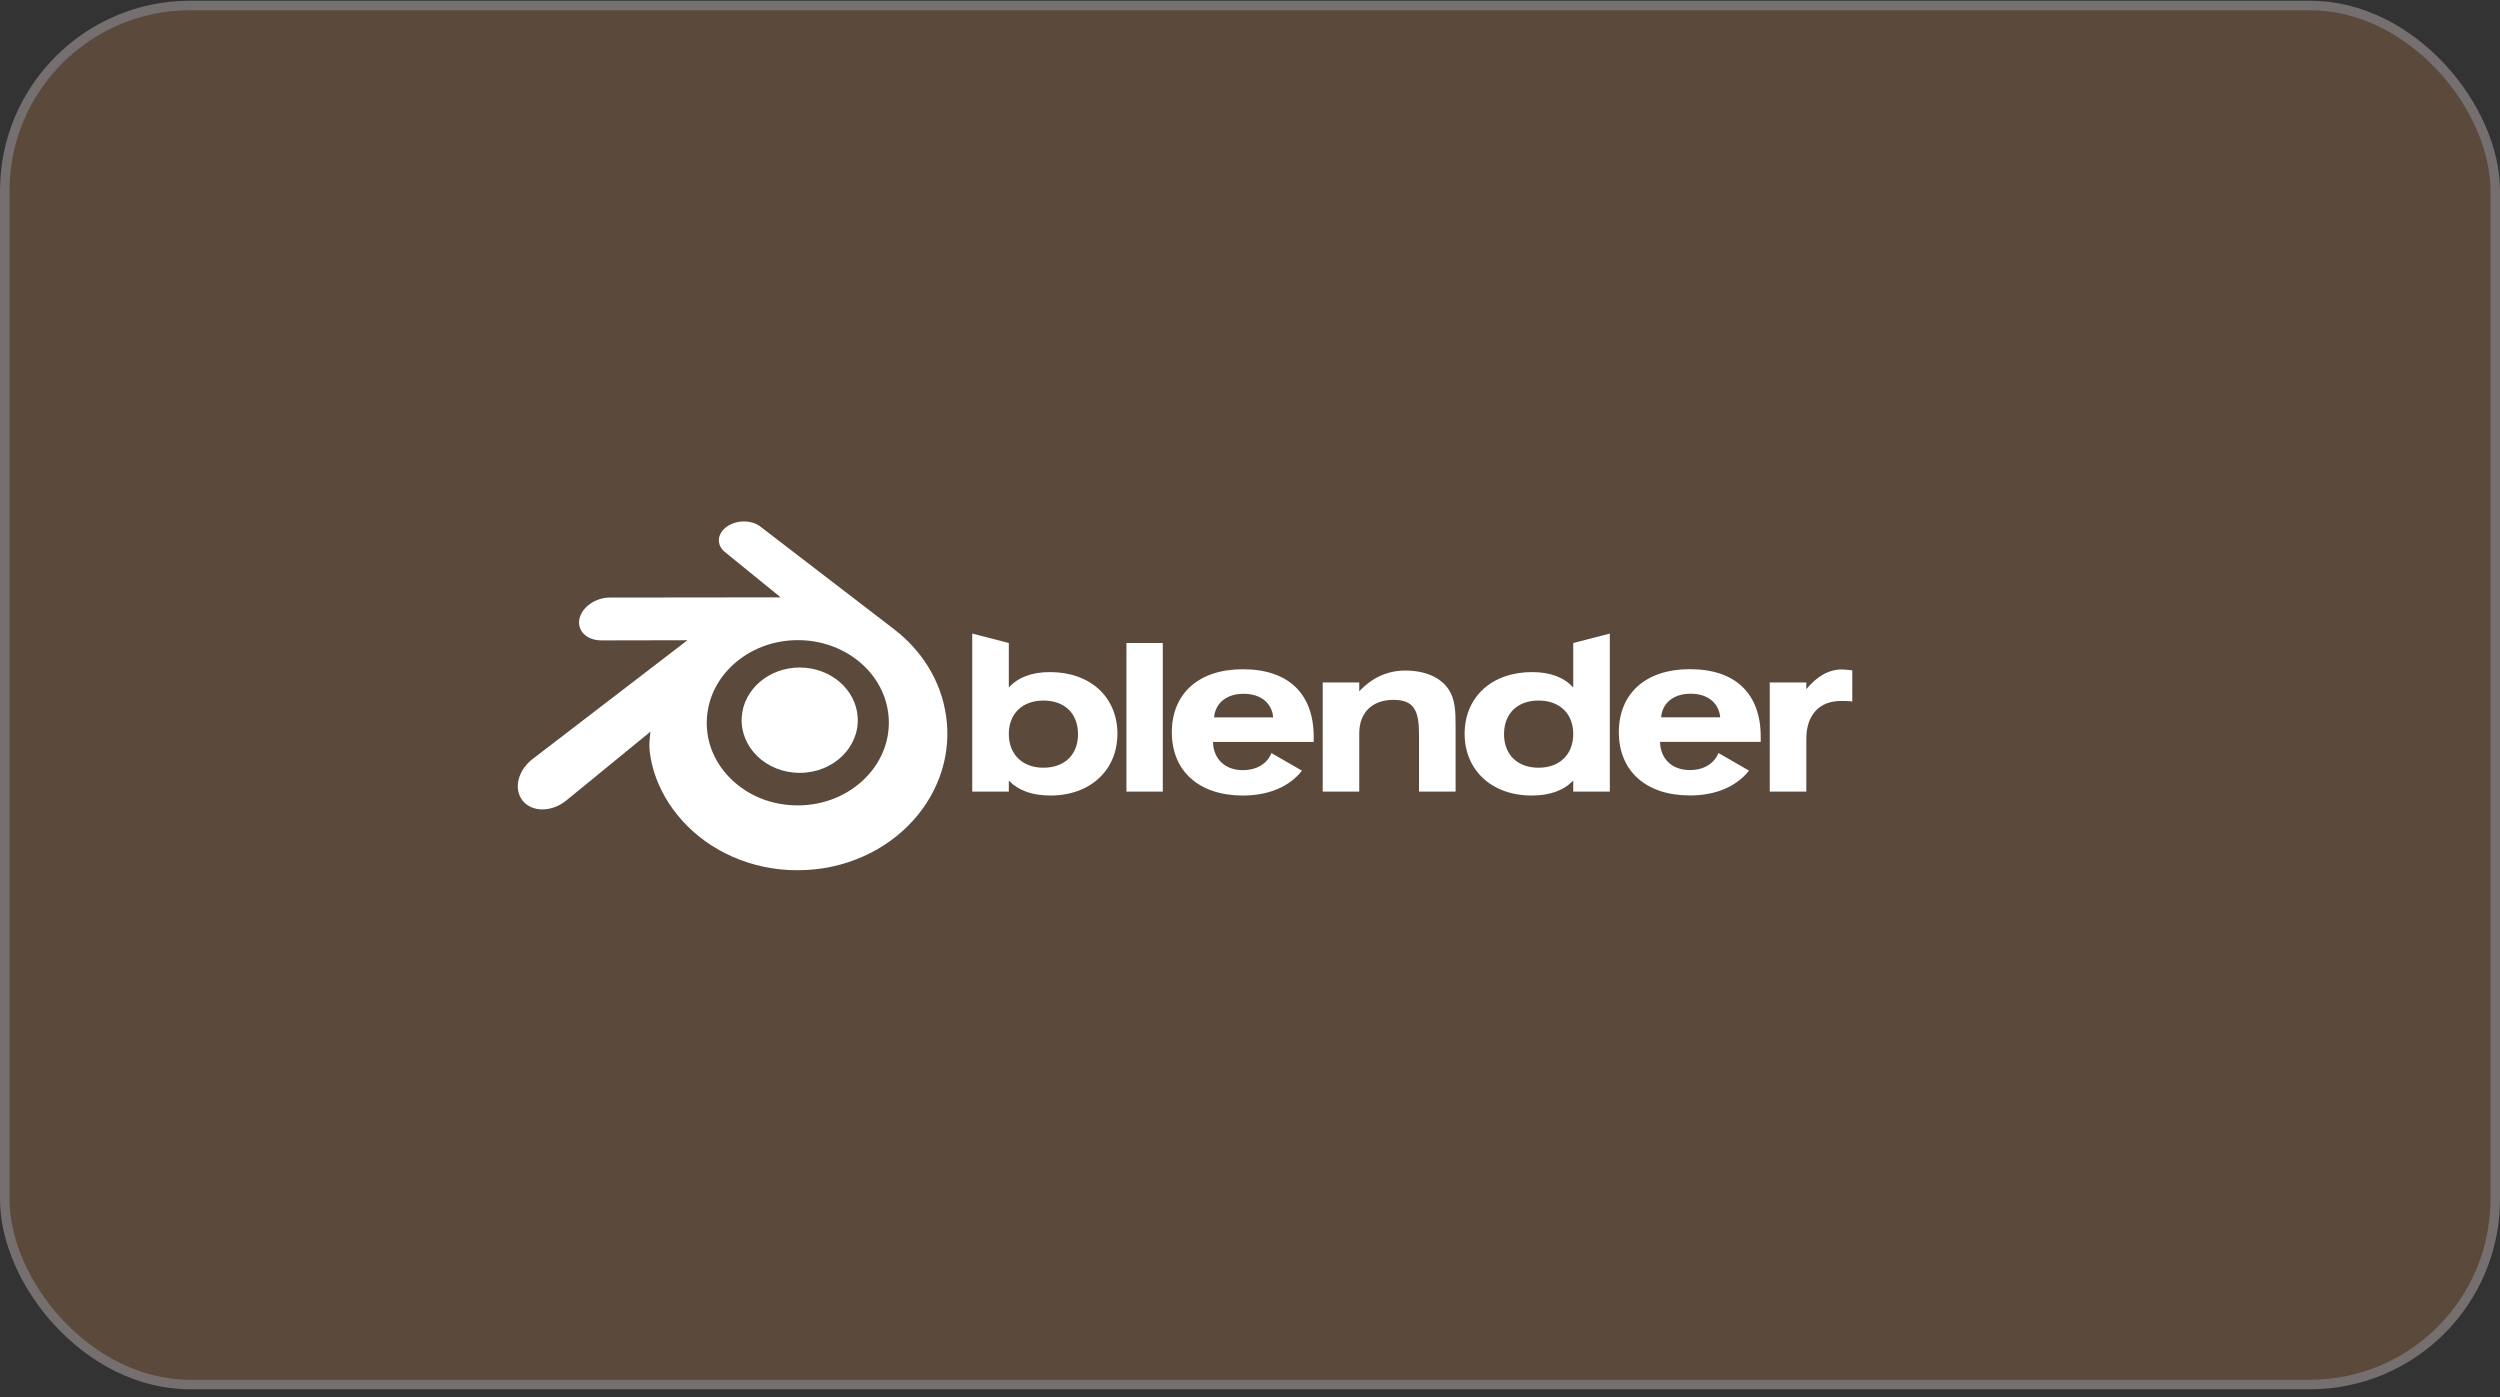
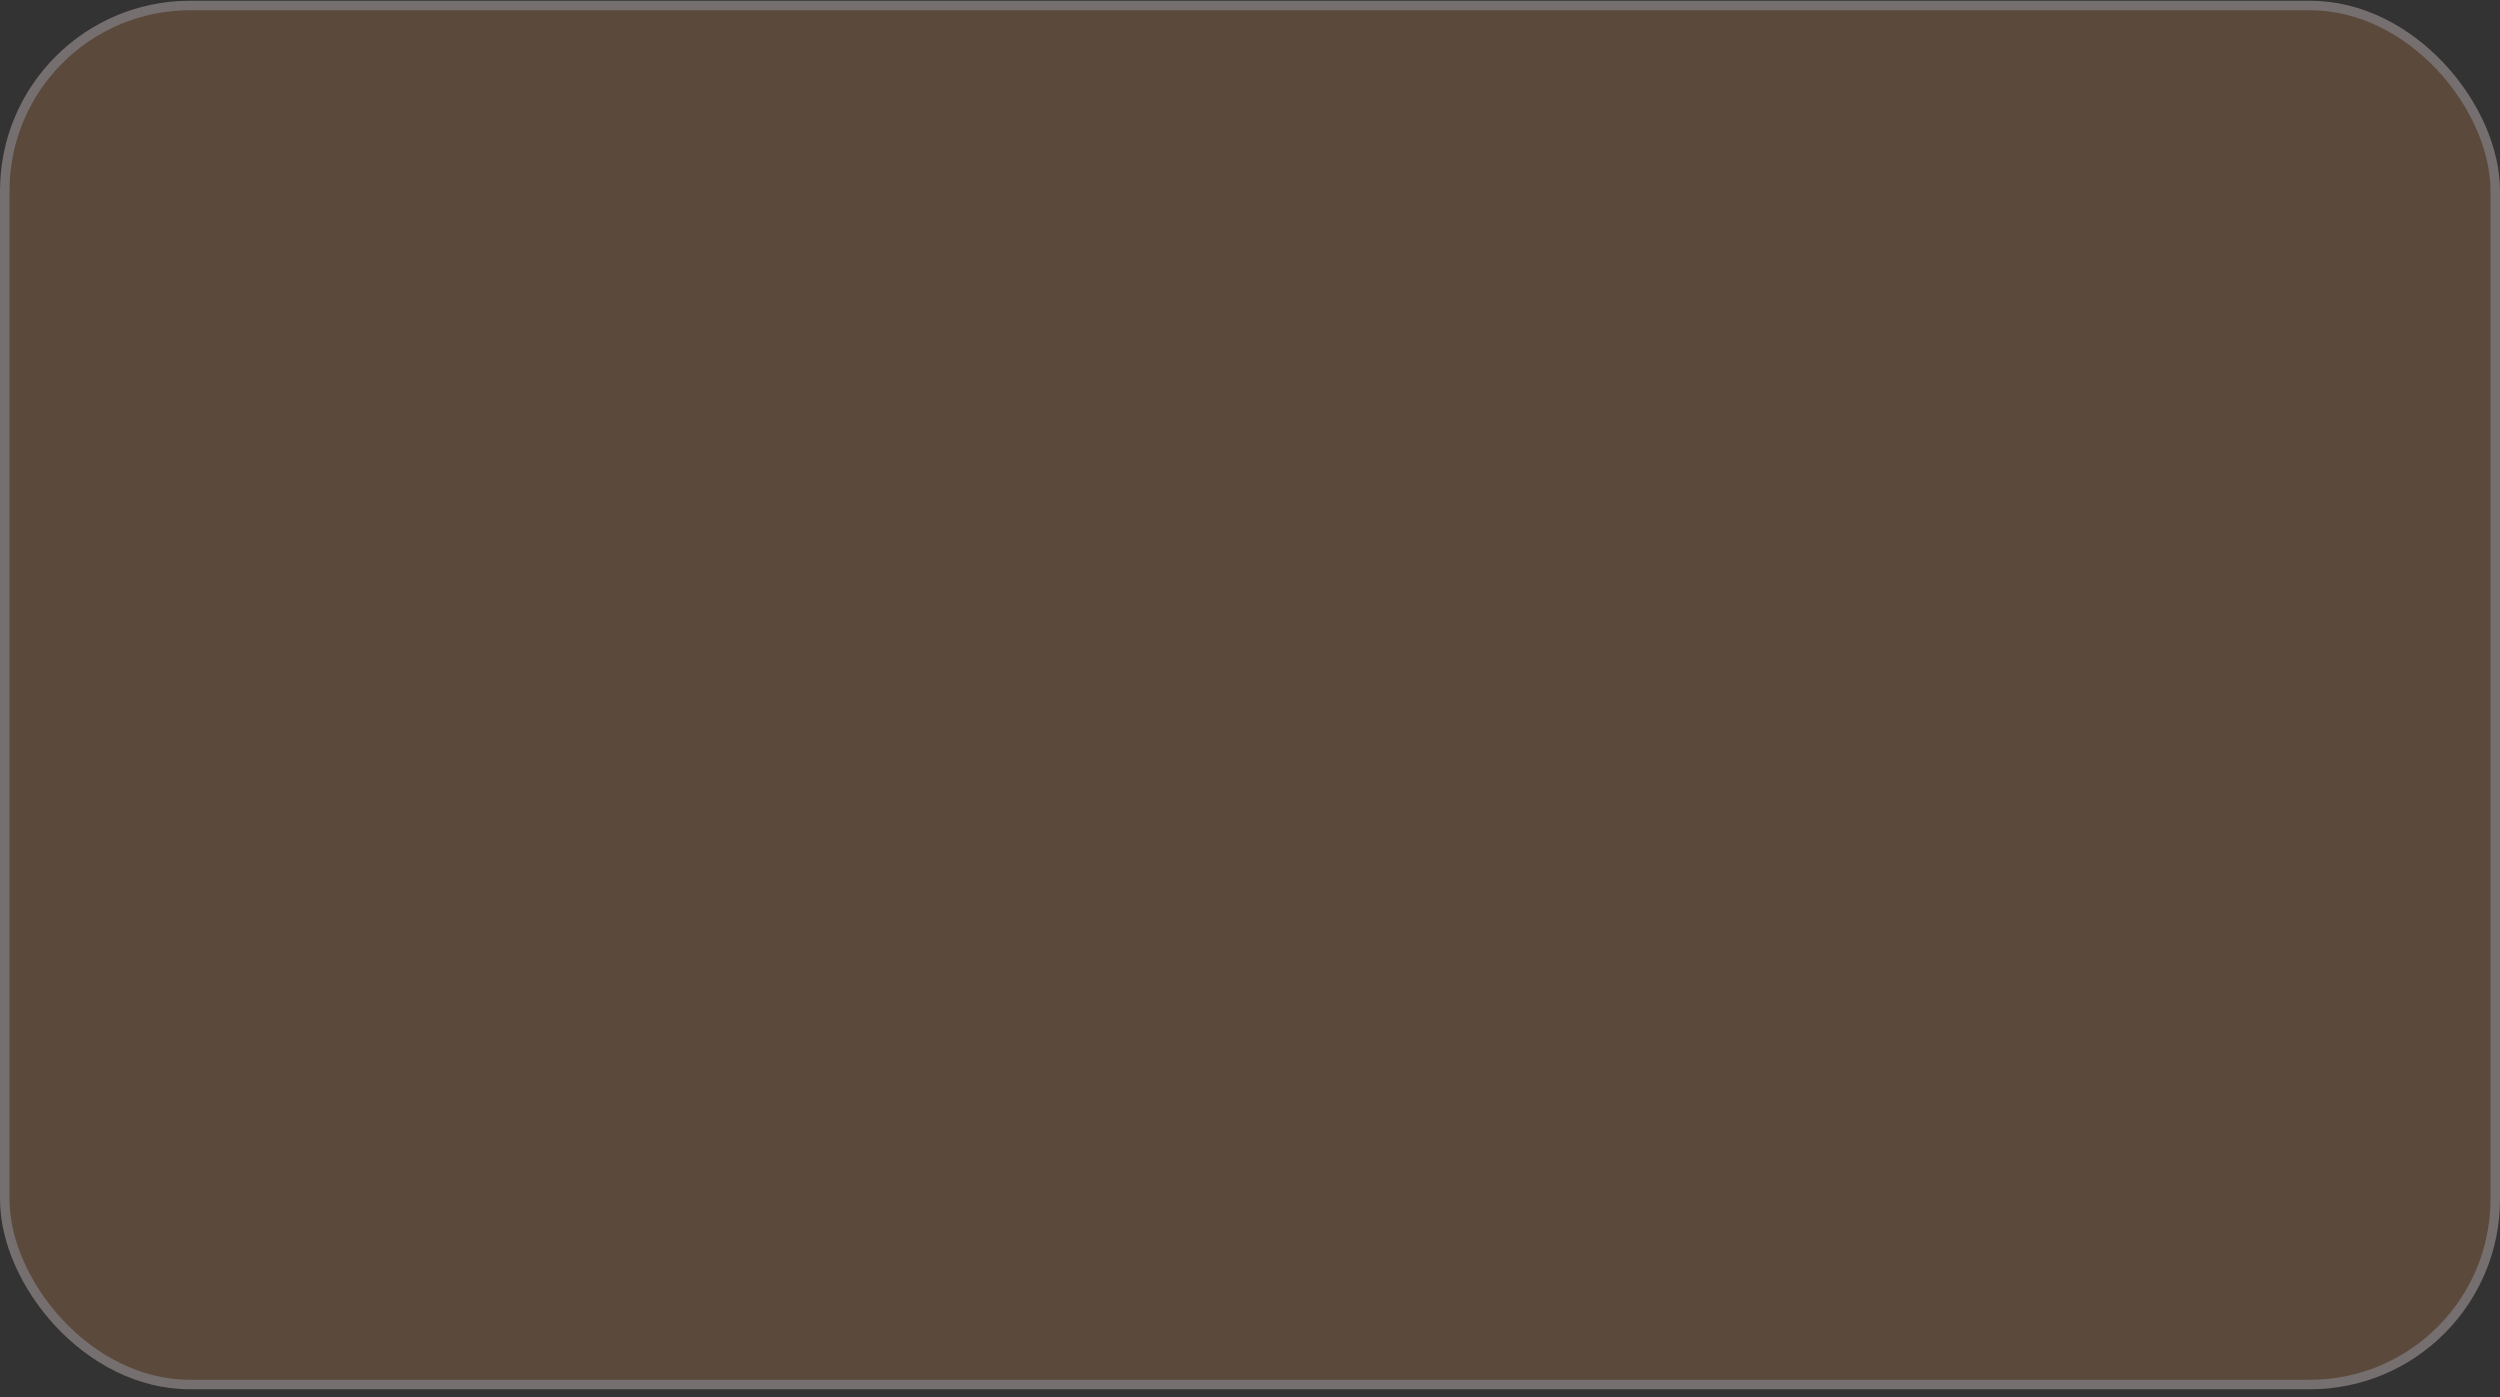
<svg xmlns="http://www.w3.org/2000/svg" width="263" height="147" viewBox="0 0 263 147" fill="none">
  <rect x="0" y="0" width="263" height="147" fill="#333333" stroke="none" />
  <rect x="0.5" y="0.577" width="262" height="145.077" rx="19.5" fill="#5B4A3B" stroke="#766F6F" />
  <g clip-path="url(#clip0_1483_363)">
-     <path d="M78.029 75.486C78.113 73.981 78.851 72.654 79.963 71.712C81.056 70.788 82.526 70.224 84.129 70.223C85.733 70.224 87.202 70.788 88.295 71.712C89.407 72.654 90.146 73.981 90.231 75.486C90.315 77.034 89.694 78.473 88.601 79.538C87.489 80.622 85.903 81.303 84.13 81.303C82.356 81.303 80.77 80.622 79.656 79.538C78.565 78.473 77.943 77.034 78.029 75.486Z" fill="white" />
-     <path d="M68.312 78.534C68.322 79.121 68.511 80.266 68.793 81.162C69.385 83.055 70.391 84.808 71.792 86.352C73.229 87.938 74.996 89.213 77.039 90.117C79.187 91.068 81.515 91.554 83.929 91.549C86.343 91.545 88.67 91.052 90.818 90.094C92.86 89.181 94.627 87.902 96.063 86.312C97.461 84.762 98.465 83.006 99.059 81.113C99.355 80.169 99.544 79.196 99.623 78.211C99.697 77.249 99.666 76.283 99.53 75.329C99.263 73.457 98.615 71.699 97.618 70.098C96.703 68.627 95.528 67.338 94.129 66.253L94.131 66.251L80.016 55.417C80.004 55.407 79.992 55.397 79.98 55.387C79.051 54.678 77.494 54.68 76.477 55.392C75.445 56.113 75.329 57.303 76.244 58.056L76.241 58.057L82.129 62.844L64.181 62.863H64.156C62.674 62.864 61.249 63.839 60.965 65.067C60.677 66.32 61.685 67.358 63.226 67.364L63.224 67.37L72.321 67.352L56.087 79.805C56.068 79.821 56.045 79.836 56.026 79.852C54.496 81.024 54 82.974 54.964 84.207C55.944 85.462 58.024 85.463 59.572 84.212L68.431 76.967C68.431 76.967 68.302 77.945 68.312 78.534ZM91.076 81.808C89.251 83.669 86.697 84.722 83.93 84.727C81.162 84.732 78.607 83.687 76.781 81.831C75.889 80.925 75.233 79.887 74.828 78.777C74.431 77.687 74.279 76.523 74.38 75.367C74.477 74.24 74.811 73.145 75.359 72.155C75.893 71.188 76.626 70.314 77.531 69.574C79.305 68.128 81.563 67.346 83.928 67.343C86.293 67.34 88.549 68.116 90.325 69.556C91.228 70.292 91.962 71.163 92.495 72.128C93.043 73.117 93.377 74.211 93.475 75.337C93.577 76.493 93.423 77.657 93.026 78.748C92.622 79.859 91.968 80.899 91.076 81.808Z" fill="white" />
    <path d="M174.746 75.464C174.884 73.943 176.06 72.979 177.855 72.979C179.652 72.979 180.827 73.943 180.966 75.464H174.746ZM180.781 79.216C180.32 80.344 179.238 81.011 177.764 81.011C175.92 81.011 174.678 79.86 174.632 78.042H185.227V77.507C185.227 72.955 182.555 70.396 177.764 70.396C173.111 70.396 170.301 72.979 170.301 77.03C170.301 81.103 173.156 83.681 177.764 83.681C180.527 83.681 182.673 82.736 183.997 81.069L180.781 79.216ZM127.719 75.471C127.86 73.95 129.034 72.987 130.831 72.987C132.625 72.987 133.802 73.95 133.94 75.471H127.719ZM133.755 79.224C133.295 80.351 132.211 81.019 130.738 81.019C128.895 81.019 127.651 79.867 127.605 78.049H138.2V77.515C138.2 72.963 135.527 70.403 130.738 70.403C126.083 70.403 123.276 72.987 123.276 77.037C123.276 81.111 126.129 83.689 130.738 83.689C133.5 83.689 135.647 82.744 136.971 81.076L133.755 79.224ZM118.502 67.644H122.326V83.273H118.502V67.644ZM139.15 71.795H142.993V72.726C144.357 71.275 145.989 70.542 147.83 70.542C149.955 70.542 151.562 71.275 152.392 72.524C153.084 73.556 153.129 74.801 153.129 76.438V83.273H149.28V77.266C149.28 74.777 148.779 73.625 146.591 73.625C144.378 73.625 142.993 74.941 142.993 77.151V83.273H139.15V71.795ZM165.506 77.221C165.506 79.361 164.076 80.764 161.866 80.764C159.653 80.764 158.224 79.408 158.224 77.246C158.224 75.053 159.631 73.697 161.866 73.697C164.076 73.697 165.506 75.075 165.506 77.221ZM165.506 72.317C164.537 71.275 163.131 70.704 161.174 70.704C156.962 70.704 154.079 73.305 154.079 77.199C154.079 81.017 156.938 83.687 161.104 83.687C163.017 83.687 164.422 83.206 165.506 82.122V83.273H169.352V66.652L165.506 67.644V72.317ZM109.768 73.697C112.002 73.697 113.407 75.053 113.407 77.246C113.407 79.408 111.979 80.764 109.768 80.764C107.557 80.764 106.128 79.361 106.128 77.221C106.128 75.075 107.557 73.697 109.768 73.697ZM106.128 67.644L102.281 66.652V83.273H106.128V82.122C107.211 83.206 108.615 83.687 110.527 83.687C114.696 83.687 117.552 81.017 117.552 77.199C117.552 73.305 114.674 70.704 110.458 70.704C108.5 70.704 107.096 71.275 106.128 72.317V67.644ZM186.177 83.273V71.795H190.024V72.504C191.175 71.119 192.394 70.428 193.777 70.428C194.054 70.428 194.399 70.474 194.86 70.519V73.79C194.491 73.743 194.077 73.743 193.639 73.743C191.404 73.743 190.024 75.216 190.024 77.725V83.273H186.177Z" fill="white" />
  </g>
  <defs>
    <clipPath id="clip0_1483_363">
-       <rect width="140.86" height="37" fill="white" transform="translate(54 54.615)" />
-     </clipPath>
+       </clipPath>
  </defs>
</svg>